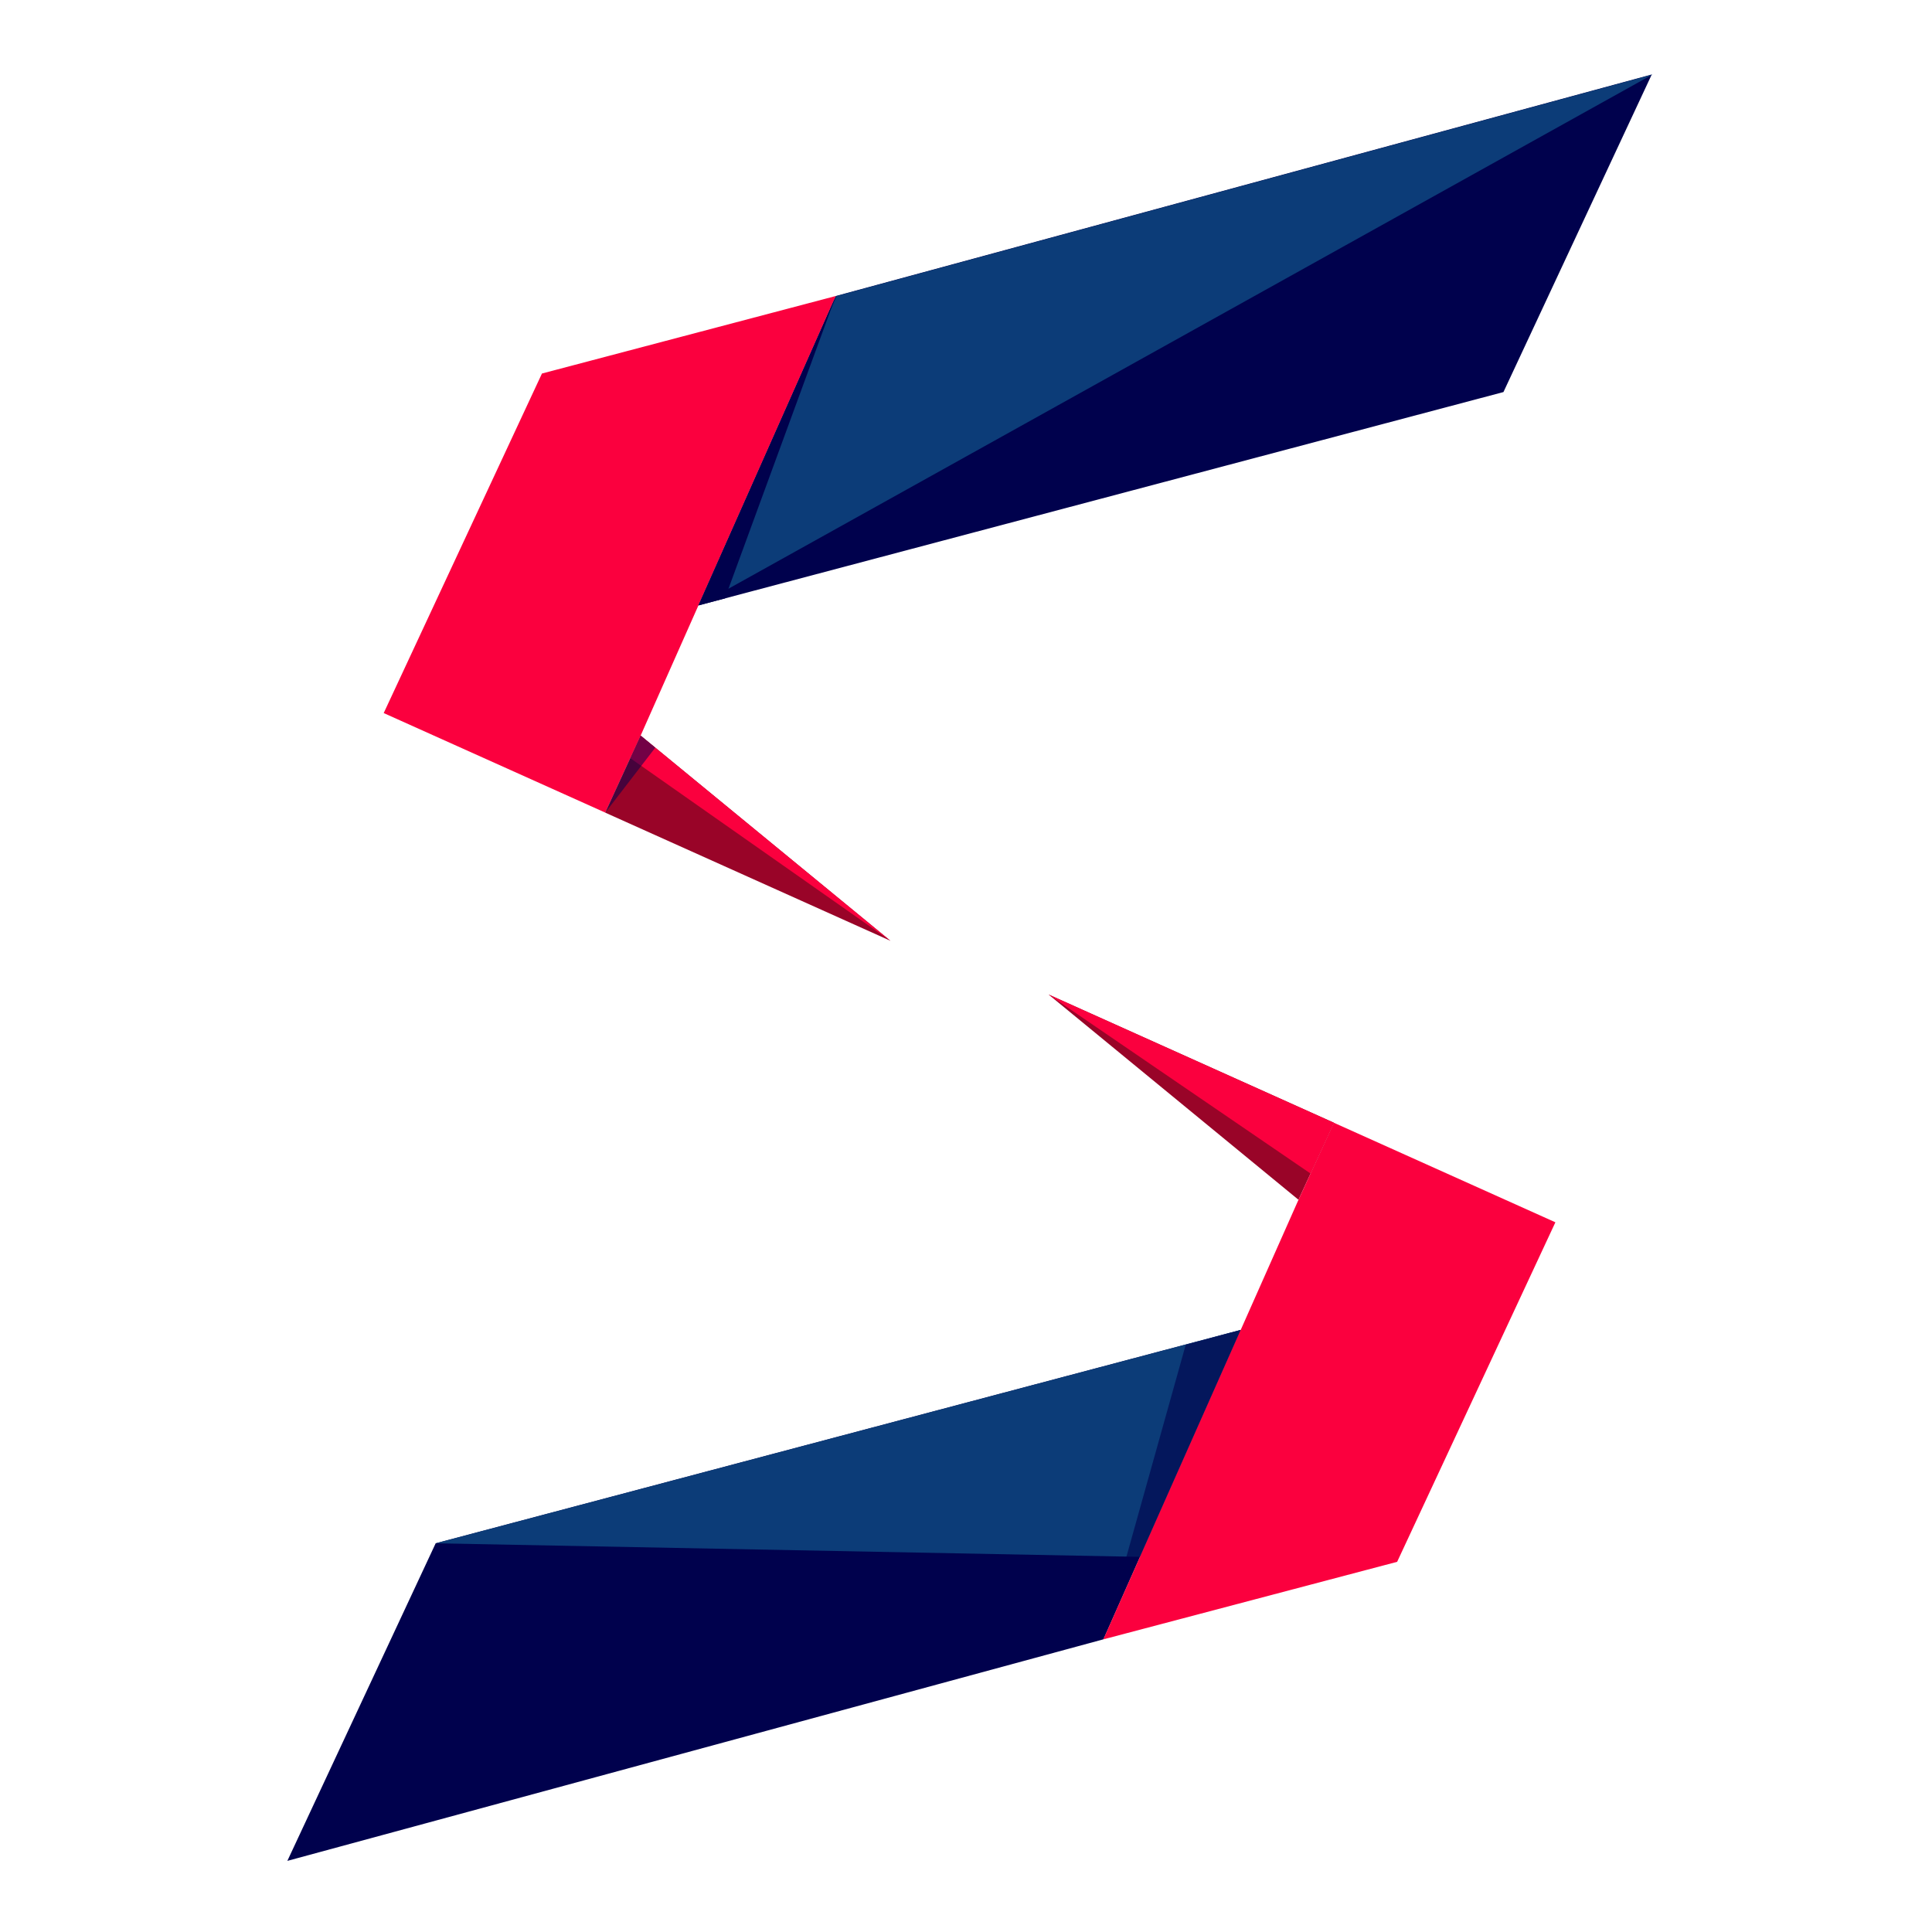
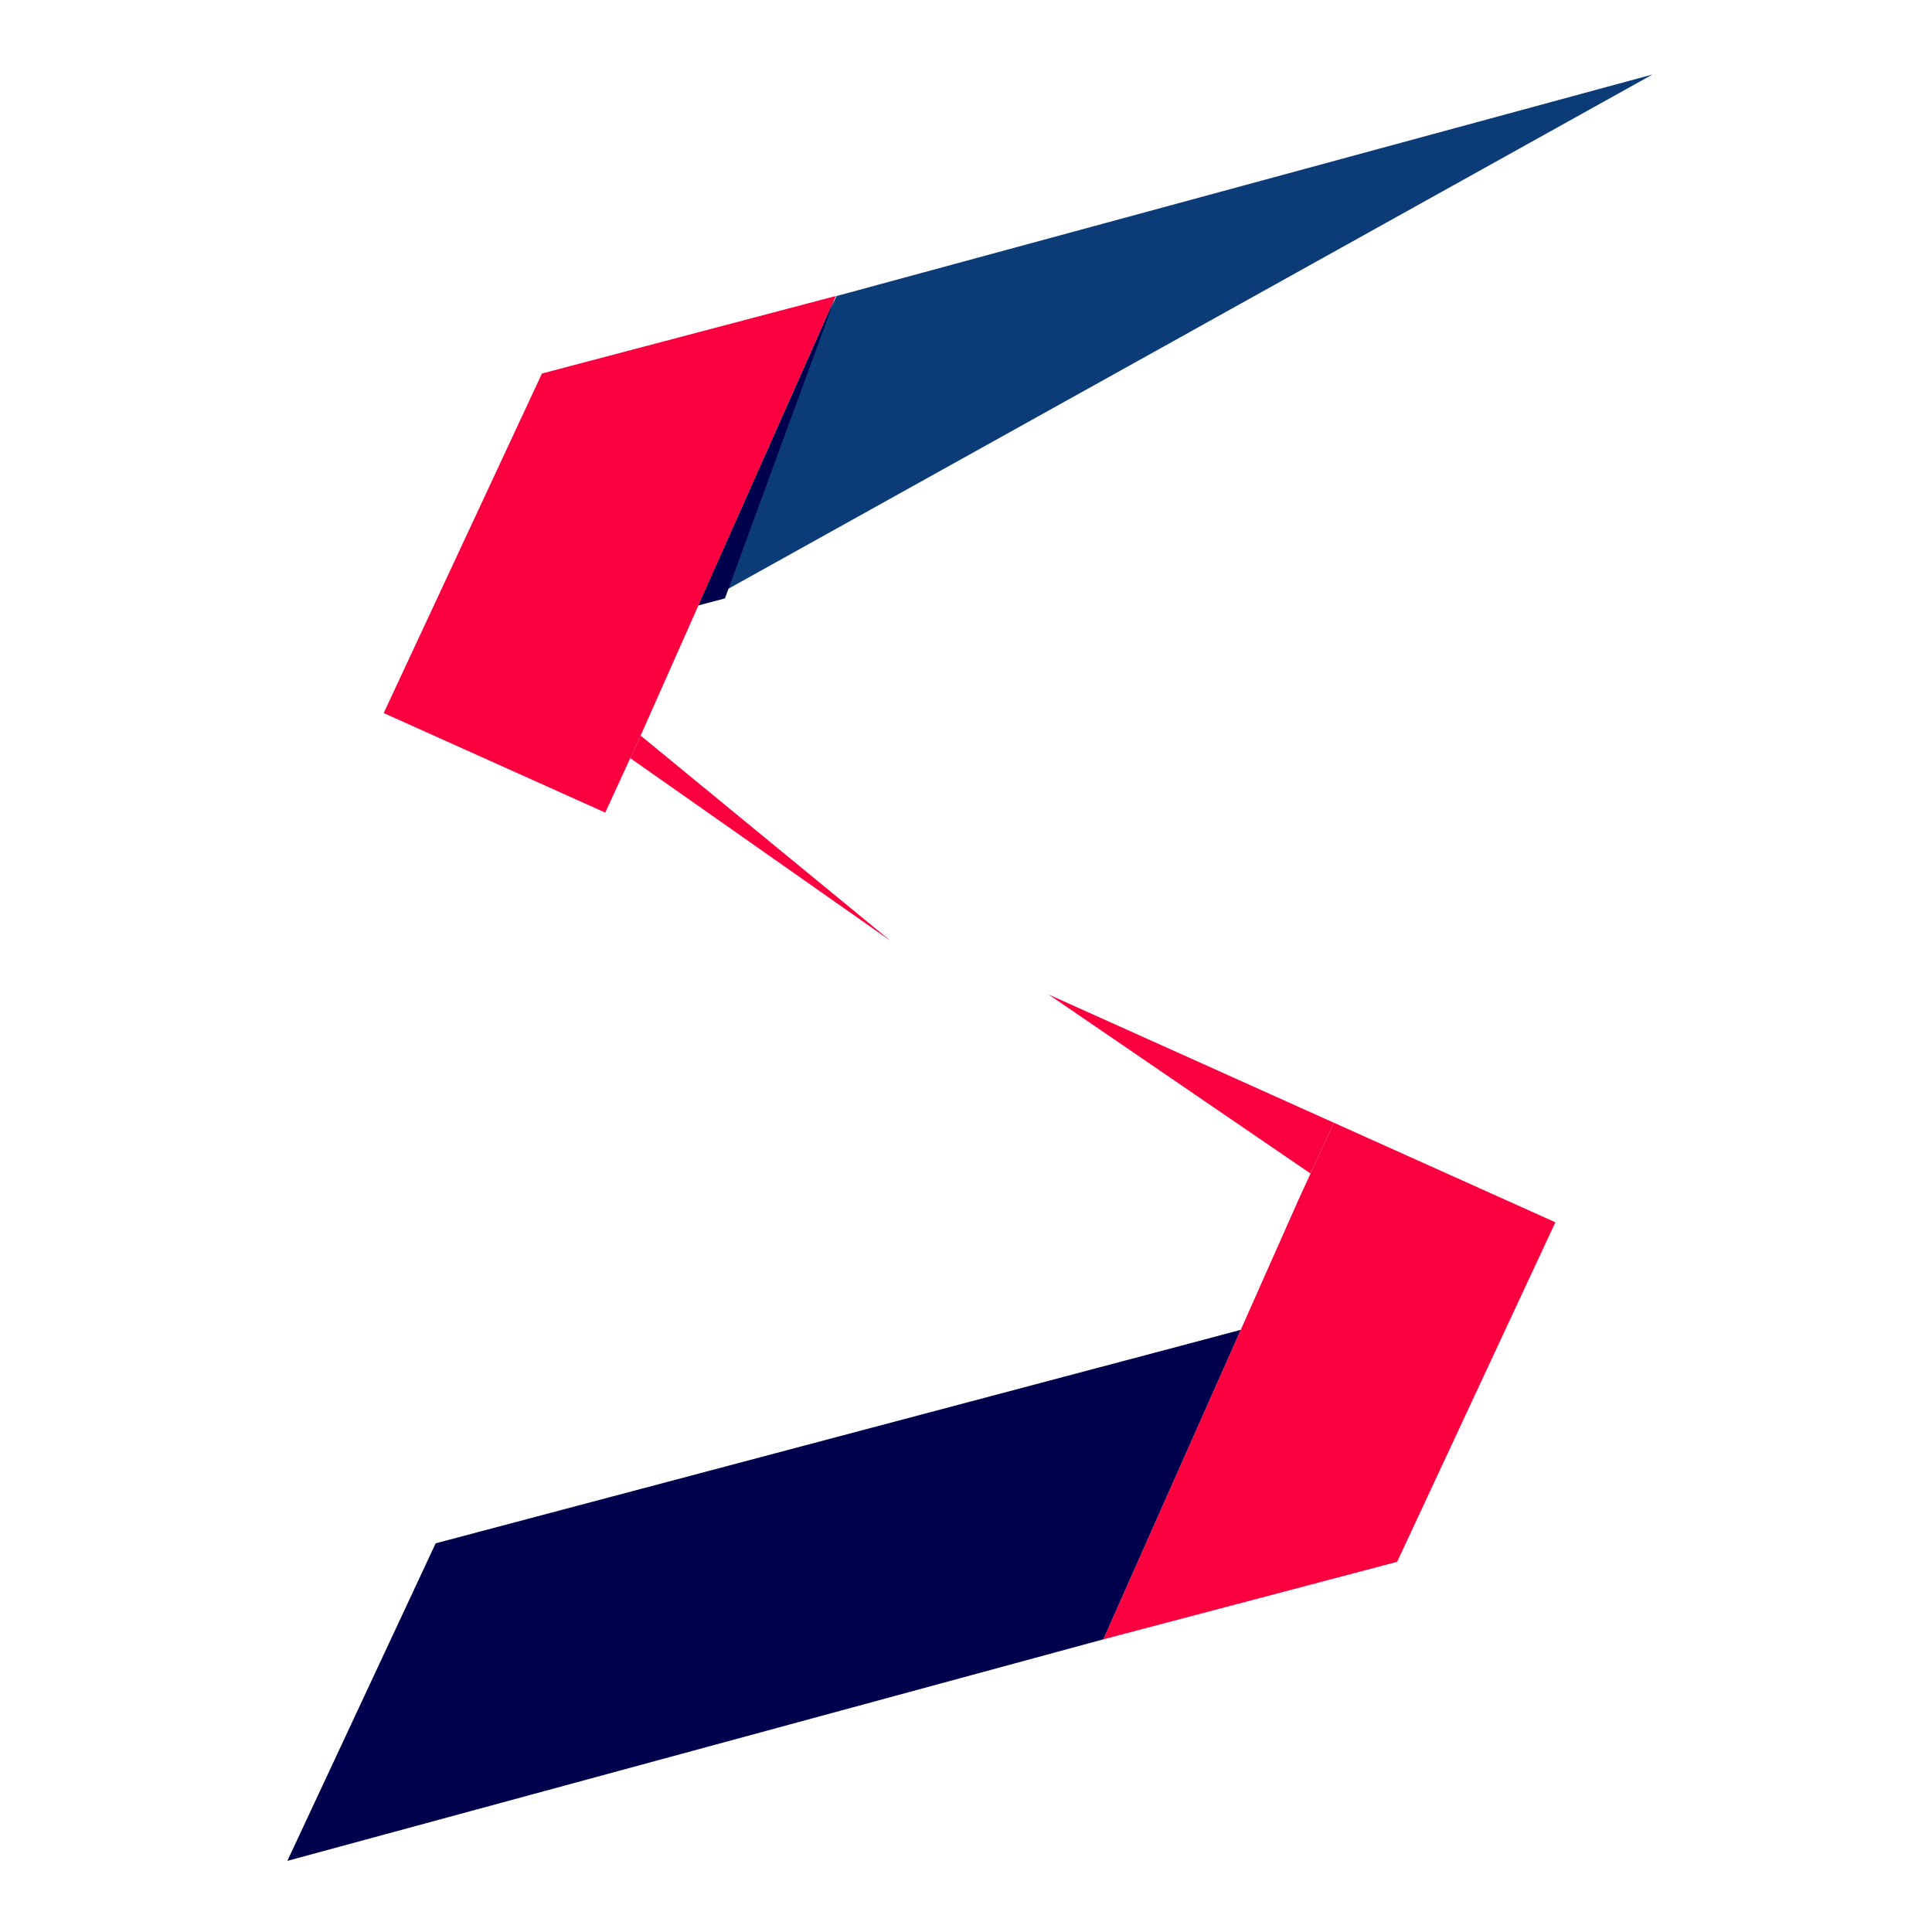
<svg xmlns="http://www.w3.org/2000/svg" width="300" height="300" viewBox="0 0 300 300">
  <defs>
    <clipPath id="clip-path">
      <rect id="Rectangle_2234" data-name="Rectangle 2234" width="211.988" height="277.39" fill="none" />
    </clipPath>
    <clipPath id="clip-path-3">
      <rect id="Rectangle_2230" data-name="Rectangle 2230" width="7.767" height="11.963" fill="none" />
    </clipPath>
    <clipPath id="clip-path-5">
      <rect id="Rectangle_2232" data-name="Rectangle 2232" width="21.328" height="48.015" fill="none" />
    </clipPath>
    <clipPath id="clip-Synoviz_Pte_Ltd_Logo_White_300">
      <rect width="300" height="300" />
    </clipPath>
  </defs>
  <g id="Synoviz_Pte_Ltd_Logo_White_300" data-name="Synoviz Pte Ltd Logo White 300" clip-path="url(#clip-Synoviz_Pte_Ltd_Logo_White_300)">
    <g id="Group_4040" data-name="Group 4040" transform="translate(44.62 11.566)">
      <g id="Group_4039" data-name="Group 4039" clip-path="url(#clip-path)">
        <path id="Path_1377" data-name="Path 1377" d="M23.03,197.952,0,247.264l126.708-34.4,21.327-48.048Z" transform="translate(0 30.126)" fill="#00014d" />
-         <path id="Path_1378" data-name="Path 1378" d="M168.769,200.829l-149.3-2.878,125-33.133Z" transform="translate(3.559 30.126)" fill="#0c3c78" fill-rule="evenodd" />
-         <path id="Path_1379" data-name="Path 1379" d="M75.294,34.4,53.964,82.444,178.971,49.313,202,0Z" transform="translate(9.864 0)" fill="#00014d" />
        <path id="Path_1380" data-name="Path 1380" d="M82.845,29.082,52.545,97.34,47.053,109.3,12.65,93.842,37.223,41.118Z" transform="translate(2.312 5.316)" fill="#fb003e" fill-rule="evenodd" />
-         <path id="Path_1381" data-name="Path 1381" d="M47.229,86.792l38.8,31.869-44.3-19.906Z" transform="translate(7.629 15.864)" fill="#990428" fill-rule="evenodd" />
-         <path id="Path_1382" data-name="Path 1382" d="M138.74,152.655l-38.8-31.869,44.3,19.906Z" transform="translate(18.267 22.078)" fill="#990428" fill-rule="evenodd" />
        <path id="Path_1383" data-name="Path 1383" d="M144.231,140.693l-3.622,7.888-40.675-27.8Z" transform="translate(18.267 22.078)" fill="#fb003e" fill-rule="evenodd" />
        <path id="Path_1384" data-name="Path 1384" d="M45.021,90.294l1.607-3.5,38.8,31.869Z" transform="translate(8.229 15.864)" fill="#fb003e" fill-rule="evenodd" />
        <g id="Group_4033" data-name="Group 4033">
          <g id="Group_4032" data-name="Group 4032" clip-path="url(#clip-path)">
            <g id="Group_4031" data-name="Group 4031" transform="translate(49.366 102.656)" opacity="0.54">
              <g id="Group_4030" data-name="Group 4030">
                <g id="Group_4029" data-name="Group 4029" clip-path="url(#clip-path-3)">
-                   <path id="Path_1385" data-name="Path 1385" d="M47.229,86.792l2.276,1.87L41.737,98.755Z" transform="translate(-41.737 -86.792)" fill="#00014d" fill-rule="evenodd" />
-                 </g>
+                   </g>
              </g>
            </g>
          </g>
        </g>
        <path id="Path_1386" data-name="Path 1386" d="M75.417,34.4,53.965,82.446,202.124,0Z" transform="translate(9.864 0)" fill="#0c3c78" />
        <g id="Group_4038" data-name="Group 4038">
          <g id="Group_4037" data-name="Group 4037" clip-path="url(#clip-path)">
            <g id="Group_4036" data-name="Group 4036" transform="translate(126.707 194.944)" opacity="0.64">
              <g id="Group_4035" data-name="Group 4035">
                <g id="Group_4034" data-name="Group 4034" clip-path="url(#clip-path-5)">
                  <path id="Path_1387" data-name="Path 1387" d="M107.126,212.833l12.788-45.7,8.54-2.314Z" transform="translate(-107.126 -164.818)" fill="#00014d" fill-rule="evenodd" />
                </g>
              </g>
            </g>
          </g>
        </g>
        <path id="Path_1388" data-name="Path 1388" d="M58.083,76.038l-4.118,1.092L75.293,29.082Z" transform="translate(9.864 5.316)" fill="#00014d" fill-rule="evenodd" />
        <path id="Path_1389" data-name="Path 1389" d="M107.127,217.838l30.3-68.258,5.492-11.963,34.4,15.461L152.747,205.8Z" transform="translate(19.581 25.154)" fill="#fb003e" fill-rule="evenodd" />
      </g>
    </g>
  </g>
</svg>